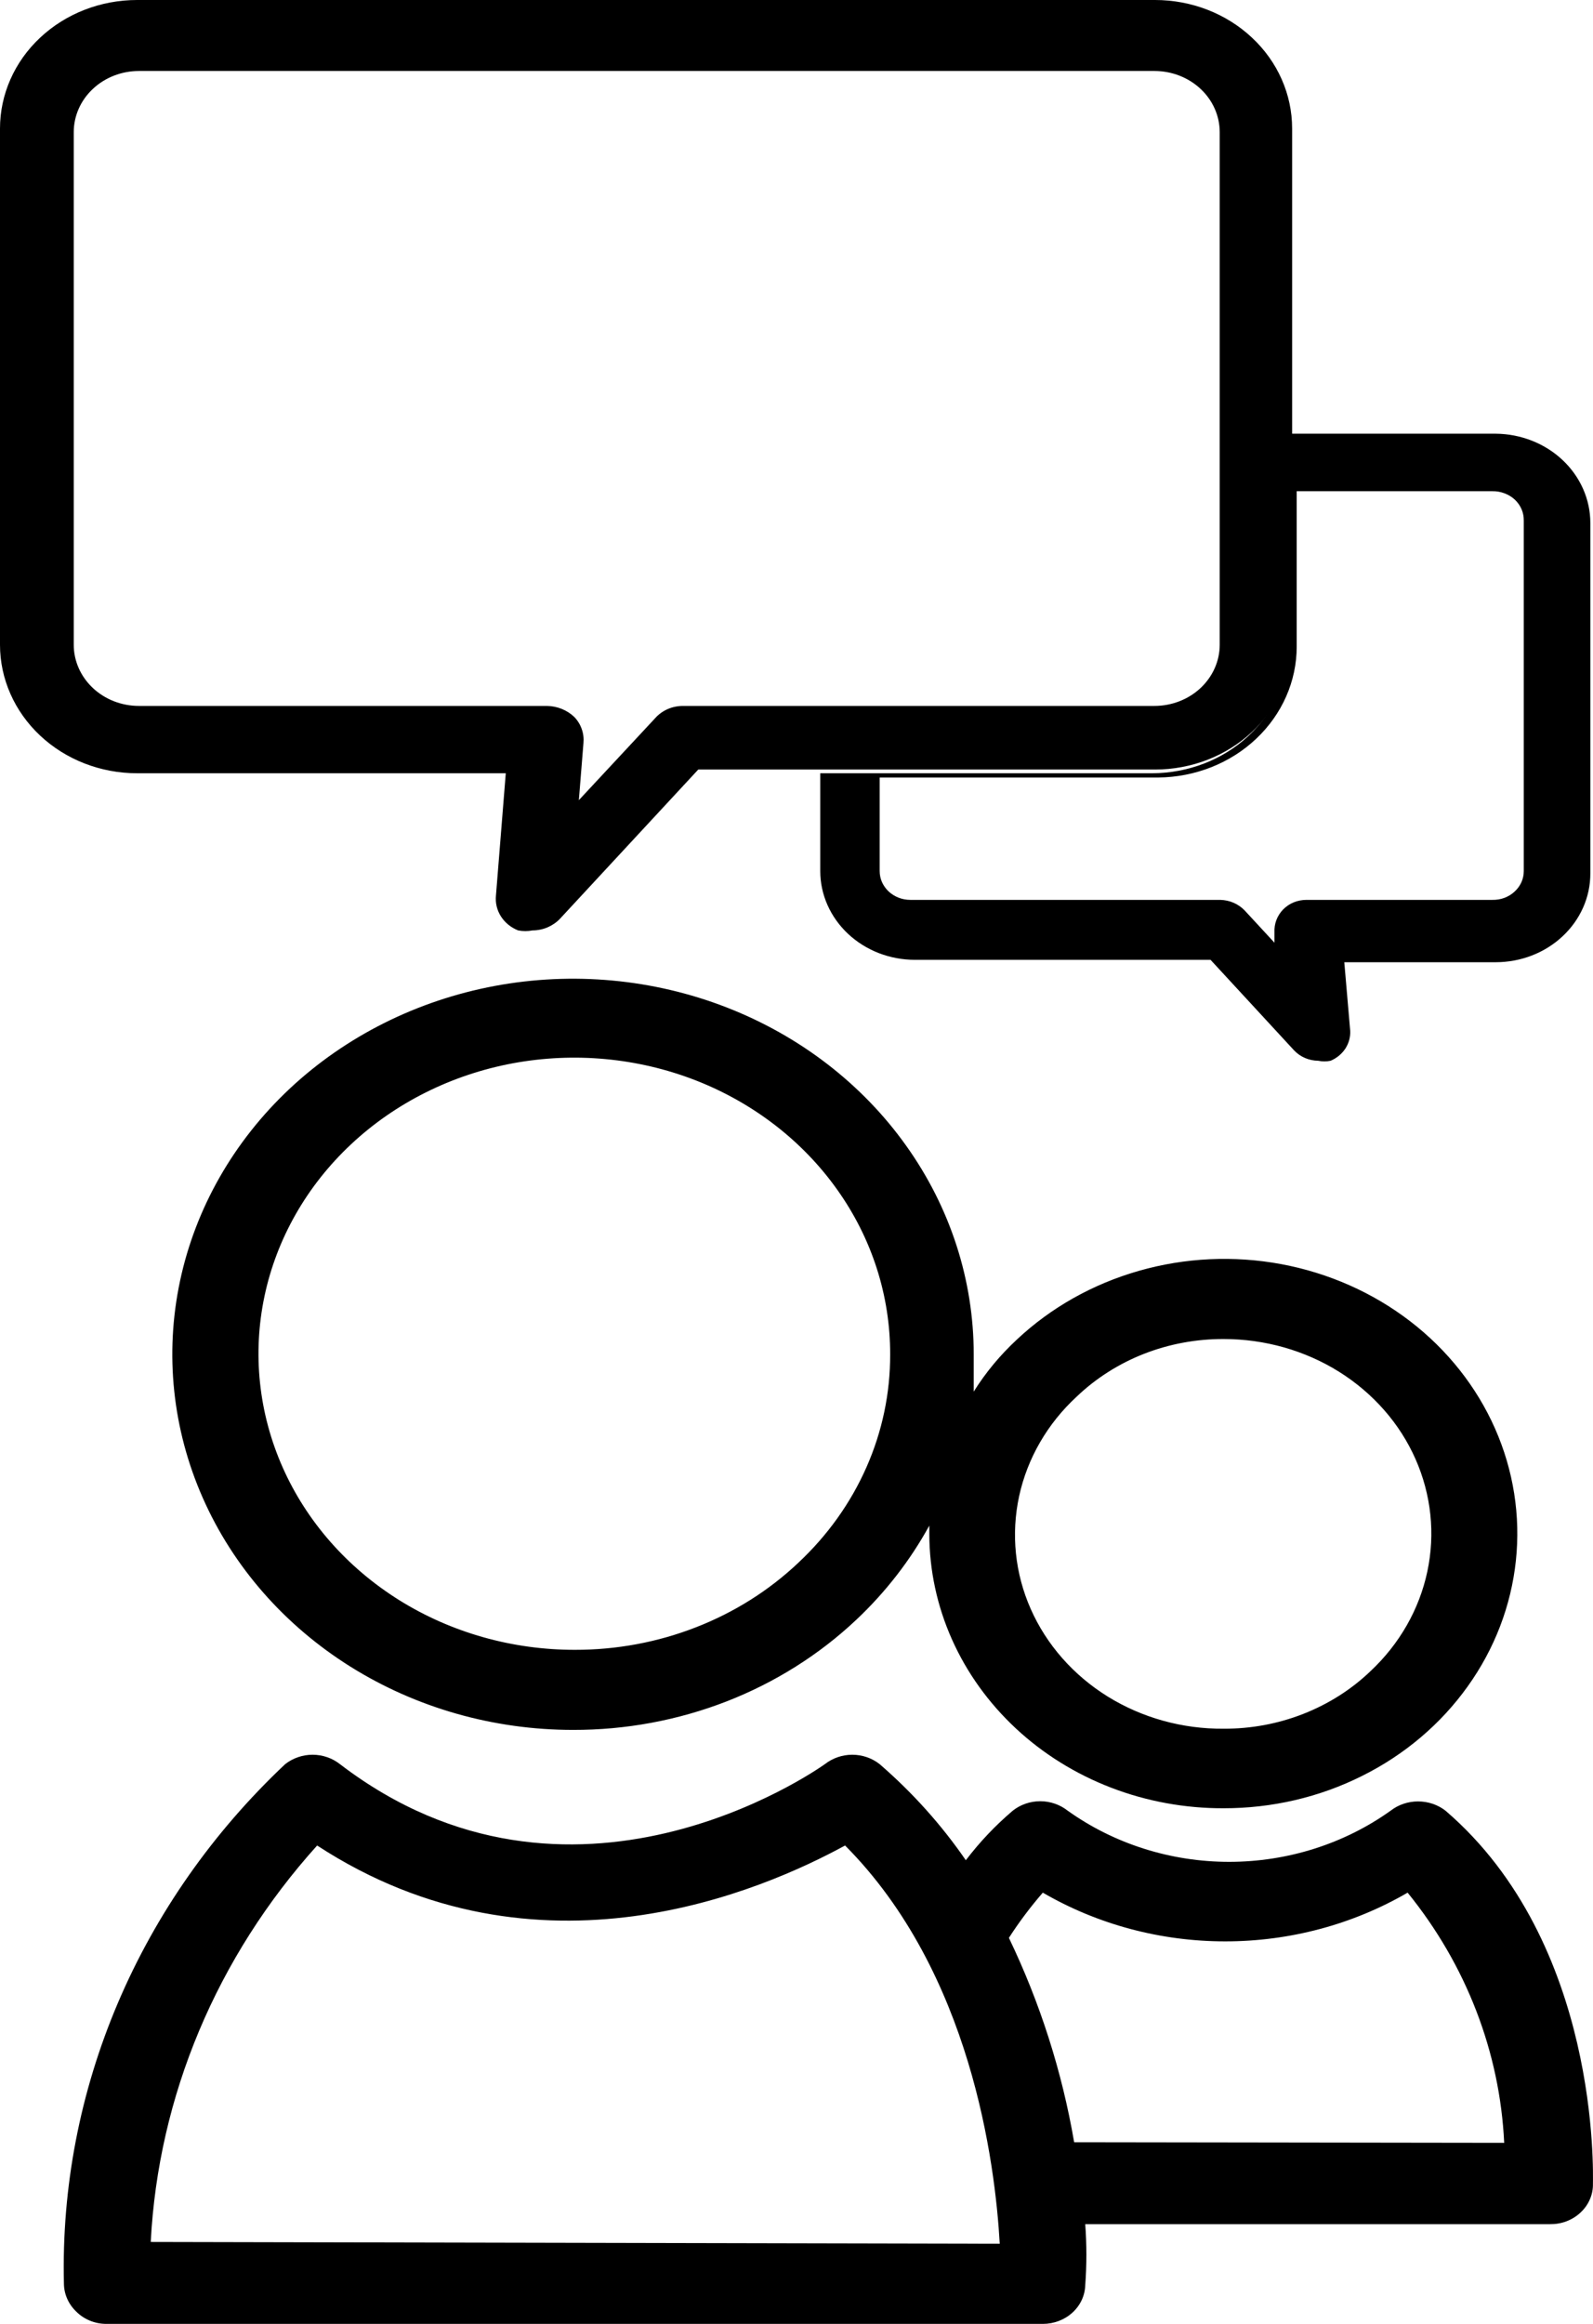
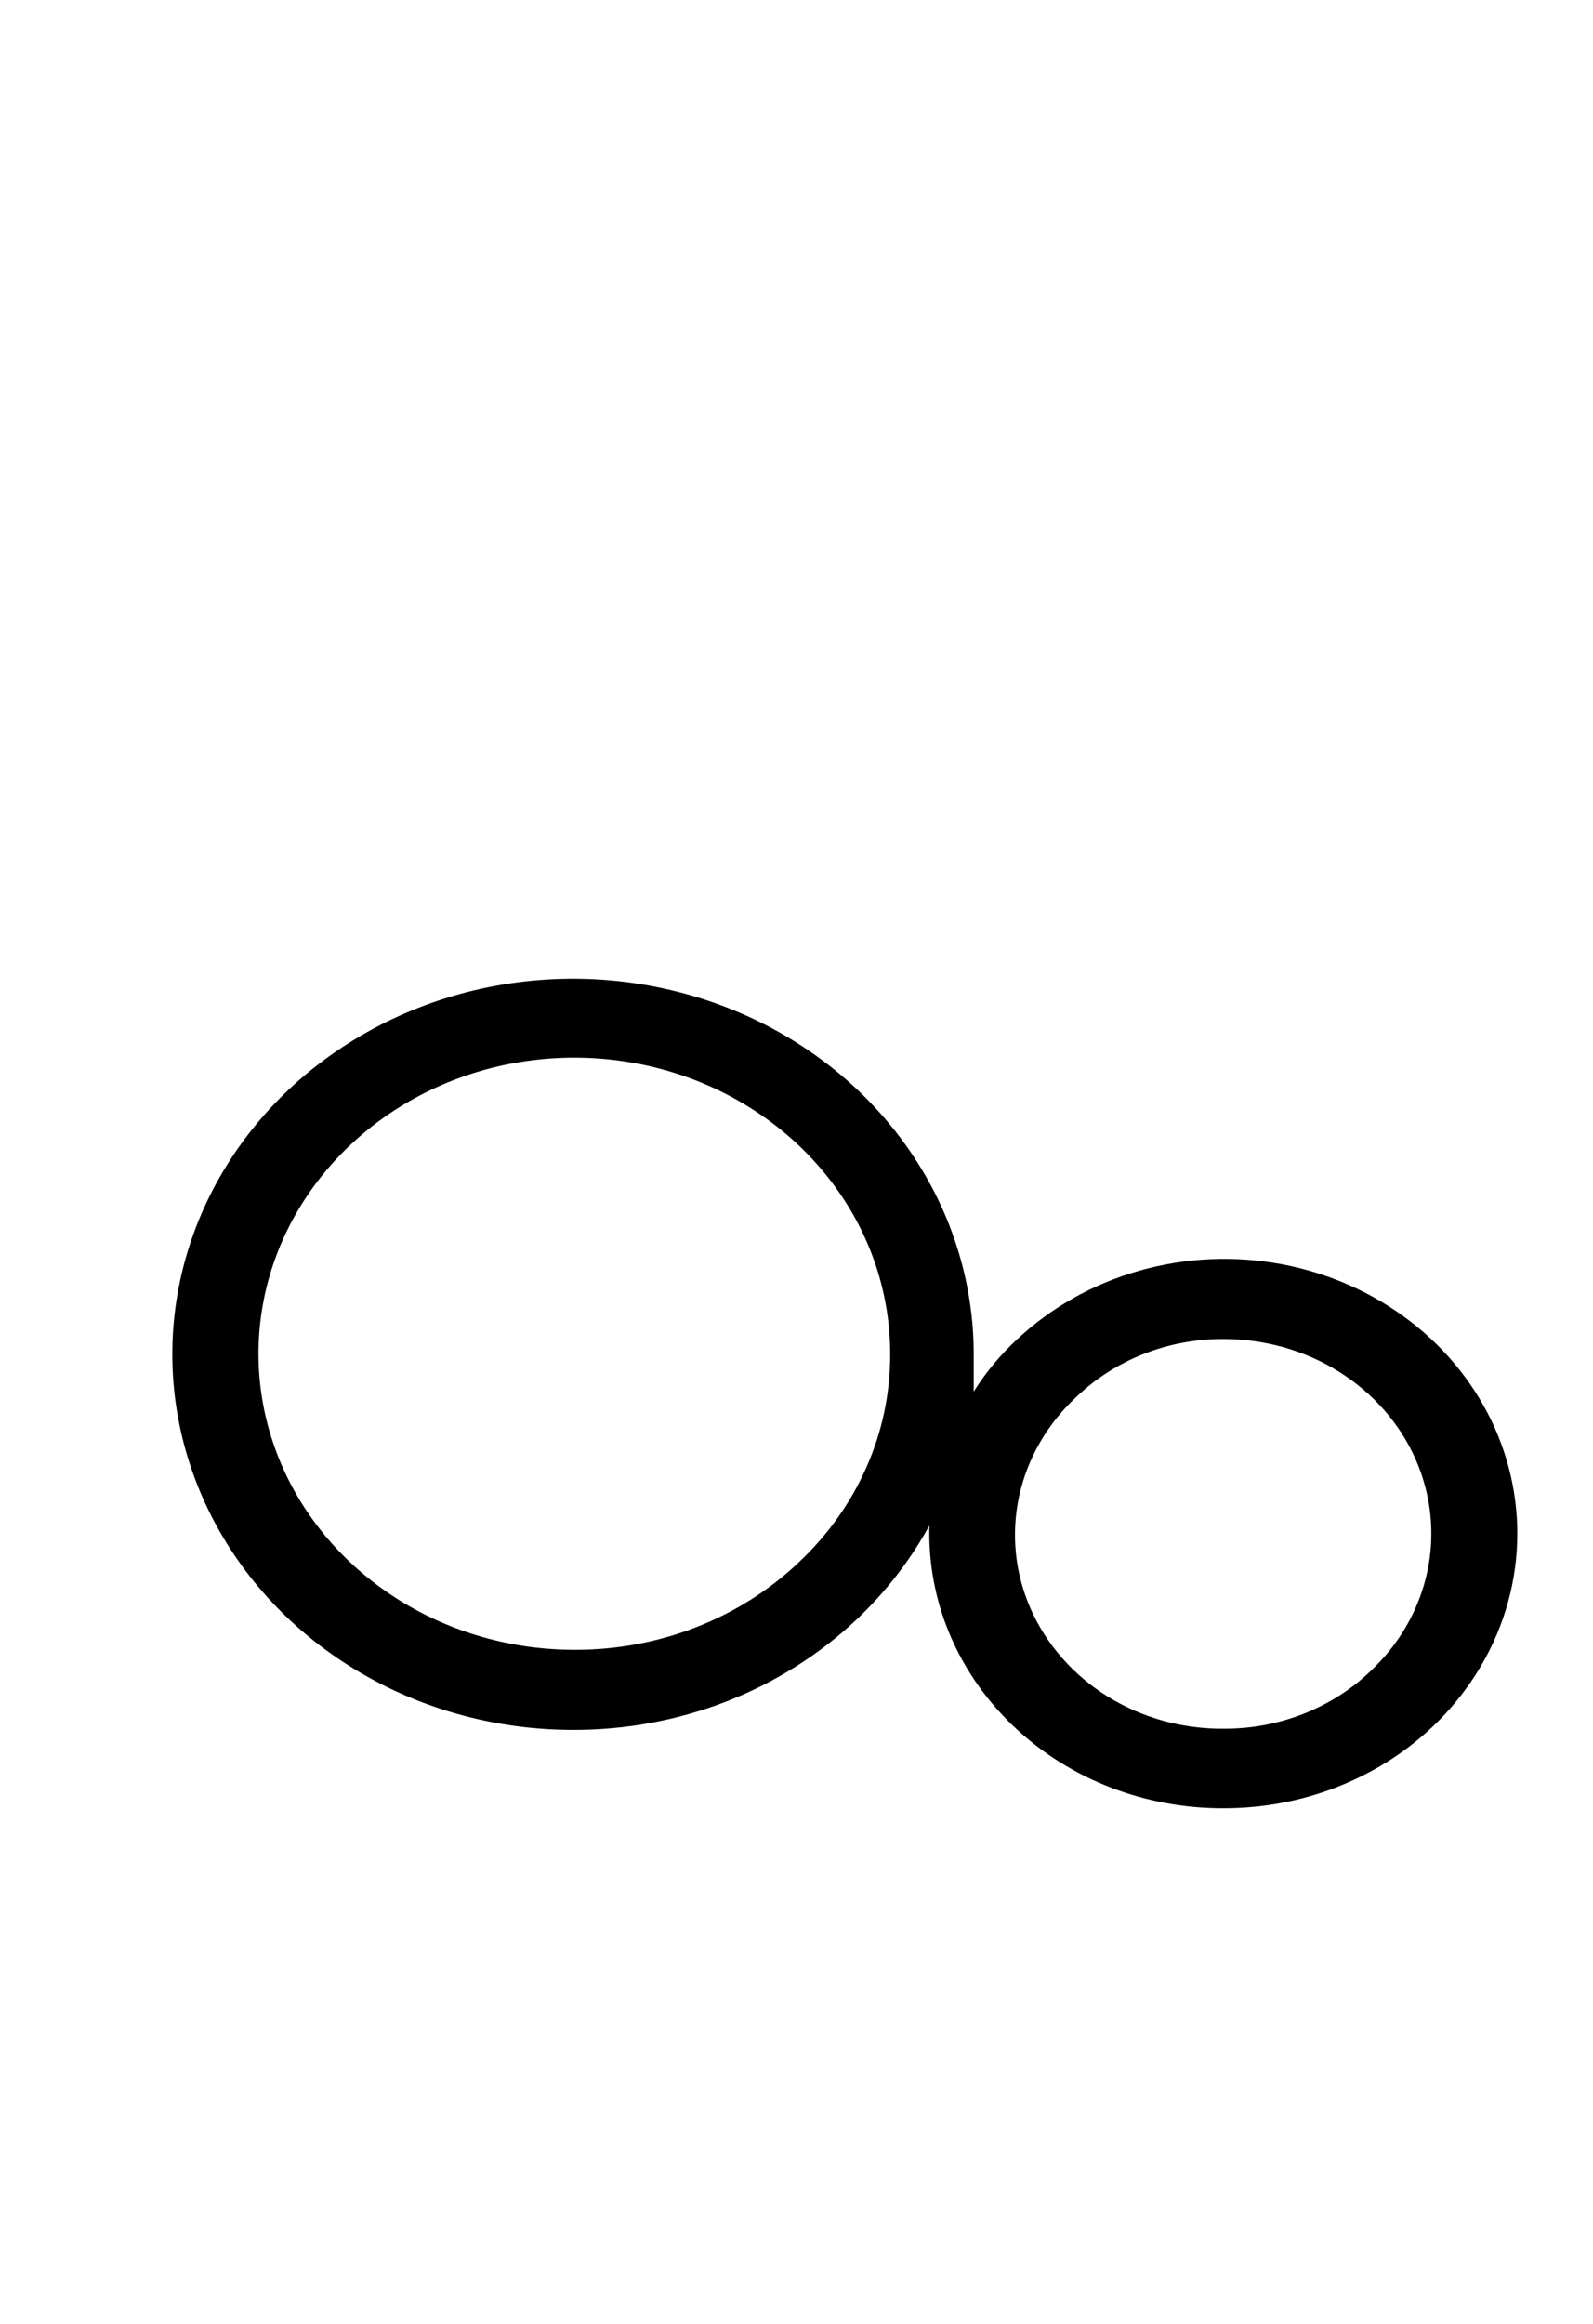
<svg xmlns="http://www.w3.org/2000/svg" width="24" height="35" viewBox="0 0 24 35" fill="none">
-   <path d="M23.999 32.89C23.999 32.743 24.108 29.27 21.777 27.27C21.661 27.18 21.515 27.131 21.364 27.131C21.214 27.131 21.068 27.18 20.952 27.27C20.253 27.77 19.398 28.041 18.518 28.041C17.639 28.041 16.784 27.77 16.085 27.27C15.969 27.179 15.823 27.128 15.672 27.128C15.521 27.128 15.374 27.179 15.259 27.27C14.995 27.494 14.758 27.745 14.551 28.017C14.185 27.485 13.749 26.999 13.253 26.57C13.138 26.479 12.992 26.428 12.84 26.428C12.689 26.428 12.543 26.479 12.427 26.57C12.27 26.681 8.603 29.233 5.122 26.57C5.007 26.479 4.861 26.428 4.709 26.428C4.558 26.428 4.412 26.479 4.296 26.57C3.207 27.596 2.351 28.818 1.778 30.162C1.205 31.506 0.928 32.945 0.963 34.392C0.964 34.551 1.031 34.703 1.15 34.816C1.208 34.874 1.278 34.92 1.356 34.952C1.434 34.984 1.518 35 1.603 35H15.711C15.877 35 16.037 34.94 16.156 34.831C16.276 34.723 16.345 34.575 16.35 34.42C16.373 34.113 16.373 33.805 16.35 33.498H23.351C23.436 33.499 23.521 33.485 23.6 33.455C23.68 33.424 23.752 33.38 23.812 33.323C23.873 33.266 23.921 33.199 23.953 33.124C23.985 33.05 24.001 32.971 23.999 32.89ZM2.271 33.766C2.384 31.571 3.265 29.473 4.778 27.795C8.111 29.97 11.513 28.459 12.732 27.795C14.63 29.703 14.993 32.577 15.062 33.793L2.271 33.766ZM16.183 32.264C16.001 31.202 15.671 30.167 15.2 29.186C15.353 28.948 15.524 28.721 15.711 28.505C16.536 28.985 17.488 29.239 18.459 29.239C19.43 29.239 20.382 28.985 21.207 28.505C22.09 29.593 22.597 30.908 22.662 32.273L16.183 32.264Z" fill="black" />
-   <path d="M17.363 11.646H12.358V13.12C12.358 13.295 12.395 13.469 12.467 13.631C12.539 13.793 12.644 13.94 12.776 14.064C12.908 14.188 13.066 14.287 13.238 14.354C13.411 14.421 13.597 14.456 13.784 14.456H18.238L19.496 15.819C19.542 15.868 19.598 15.907 19.66 15.934C19.723 15.961 19.791 15.975 19.86 15.976C19.922 15.989 19.985 15.989 20.047 15.976C20.139 15.937 20.216 15.873 20.269 15.793C20.321 15.712 20.347 15.619 20.342 15.524L20.253 14.492H22.534C22.912 14.492 23.275 14.352 23.542 14.101C23.81 13.851 23.96 13.511 23.96 13.157V7.878C23.96 7.522 23.81 7.182 23.543 6.93C23.276 6.678 22.913 6.535 22.534 6.532H19.418V9.748C19.407 10.253 19.187 10.734 18.803 11.089C18.419 11.444 17.902 11.643 17.363 11.646ZM19.536 9.739V7.398H22.485C22.547 7.397 22.61 7.408 22.667 7.43C22.725 7.451 22.778 7.484 22.822 7.525C22.866 7.566 22.901 7.616 22.924 7.67C22.947 7.724 22.958 7.782 22.957 7.841V13.12C22.957 13.177 22.945 13.235 22.921 13.288C22.897 13.341 22.862 13.389 22.818 13.429C22.774 13.47 22.722 13.501 22.665 13.523C22.608 13.544 22.547 13.554 22.485 13.553H19.683C19.616 13.553 19.55 13.566 19.489 13.591C19.428 13.616 19.374 13.654 19.329 13.7C19.285 13.746 19.251 13.8 19.229 13.859C19.207 13.917 19.198 13.979 19.201 14.041V14.198L18.749 13.709C18.703 13.662 18.647 13.623 18.584 13.596C18.522 13.569 18.454 13.555 18.385 13.553H13.715C13.655 13.553 13.594 13.542 13.538 13.52C13.482 13.498 13.431 13.466 13.388 13.426C13.345 13.386 13.312 13.338 13.288 13.286C13.265 13.233 13.253 13.177 13.253 13.12V11.71H17.451C18.006 11.705 18.536 11.495 18.926 11.126C19.317 10.757 19.536 10.258 19.536 9.739Z" fill="black" />
-   <path d="M0 9.711C0 10.224 0.218 10.716 0.605 11.079C0.992 11.442 1.517 11.646 2.065 11.646H7.62L7.472 13.488C7.461 13.598 7.487 13.708 7.547 13.802C7.607 13.896 7.698 13.97 7.806 14.013C7.878 14.027 7.951 14.027 8.023 14.013C8.101 14.013 8.178 13.997 8.249 13.967C8.32 13.936 8.384 13.893 8.436 13.838L10.52 11.59H17.402C17.95 11.59 18.475 11.386 18.862 11.024C19.25 10.661 19.467 10.168 19.467 9.655V1.935C19.467 1.422 19.25 0.929 18.862 0.567C18.475 0.204 17.95 0 17.402 0H2.065C1.517 0 0.992 0.204 0.605 0.567C0.218 0.929 0 1.422 0 1.935V9.711ZM1.111 1.99C1.111 1.746 1.215 1.511 1.399 1.339C1.583 1.166 1.833 1.069 2.094 1.069H17.392C17.653 1.069 17.903 1.166 18.088 1.339C18.272 1.511 18.376 1.746 18.376 1.99V9.711C18.376 9.955 18.272 10.189 18.088 10.362C17.903 10.535 17.653 10.632 17.392 10.632H10.284C10.205 10.633 10.127 10.649 10.056 10.681C9.985 10.713 9.921 10.759 9.871 10.816L8.721 12.051L8.79 11.194C8.797 11.123 8.789 11.05 8.765 10.982C8.742 10.914 8.703 10.851 8.652 10.798C8.543 10.694 8.395 10.634 8.239 10.632H2.094C1.833 10.632 1.583 10.535 1.399 10.362C1.215 10.189 1.111 9.955 1.111 9.711V1.99Z" fill="black" />
  <path d="M18.435 27.234C19.162 27.235 19.878 27.069 20.519 26.748C21.161 26.429 21.708 25.965 22.112 25.399C22.517 24.834 22.766 24.183 22.838 23.506C22.91 22.828 22.802 22.144 22.524 21.515C22.246 20.886 21.807 20.331 21.245 19.899C20.683 19.467 20.016 19.172 19.303 19.039C18.591 18.907 17.854 18.941 17.159 19.14C16.464 19.338 15.832 19.694 15.319 20.176C15.067 20.41 14.849 20.673 14.67 20.959C14.67 20.775 14.67 20.582 14.67 20.398C14.67 19.279 14.316 18.185 13.652 17.255C12.989 16.324 12.046 15.599 10.943 15.171C9.84 14.743 8.626 14.631 7.455 14.849C6.284 15.068 5.209 15.606 4.364 16.397C3.52 17.189 2.945 18.197 2.712 19.294C2.479 20.391 2.599 21.529 3.056 22.562C3.513 23.596 4.286 24.479 5.279 25.101C6.272 25.723 7.439 26.054 8.633 26.054C9.426 26.056 10.211 25.91 10.944 25.626C11.676 25.341 12.341 24.923 12.9 24.396C13.343 23.979 13.714 23.5 14.001 22.977C14.001 23.023 14.001 23.06 14.001 23.106C14.002 23.65 14.118 24.189 14.342 24.691C14.566 25.193 14.893 25.648 15.305 26.032C15.716 26.415 16.205 26.719 16.742 26.925C17.279 27.131 17.855 27.236 18.435 27.234ZM16.223 21.033C16.511 20.758 16.855 20.539 17.235 20.39C17.616 20.241 18.023 20.166 18.435 20.167C19.054 20.167 19.659 20.338 20.174 20.66C20.688 20.982 21.09 21.44 21.326 21.975C21.563 22.511 21.625 23.101 21.504 23.669C21.383 24.238 21.085 24.76 20.647 25.17C20.359 25.446 20.015 25.664 19.635 25.813C19.255 25.962 18.847 26.038 18.435 26.036C17.814 26.041 17.206 25.872 16.688 25.551C16.171 25.23 15.767 24.771 15.529 24.233C15.291 23.696 15.231 23.104 15.354 22.534C15.478 21.964 15.78 21.441 16.223 21.033ZM12.025 23.539C11.585 23.955 11.061 24.285 10.484 24.509C9.907 24.734 9.287 24.849 8.662 24.848C7.72 24.849 6.799 24.589 6.015 24.1C5.231 23.61 4.619 22.914 4.258 22.099C3.897 21.284 3.802 20.387 3.985 19.521C4.168 18.655 4.622 17.859 5.288 17.235C5.954 16.611 6.803 16.186 7.727 16.014C8.651 15.843 9.608 15.932 10.478 16.27C11.348 16.609 12.091 17.182 12.613 17.917C13.136 18.651 13.413 19.515 13.411 20.398C13.413 20.981 13.292 21.559 13.054 22.098C12.816 22.638 12.466 23.127 12.025 23.539Z" fill="black" />
</svg>